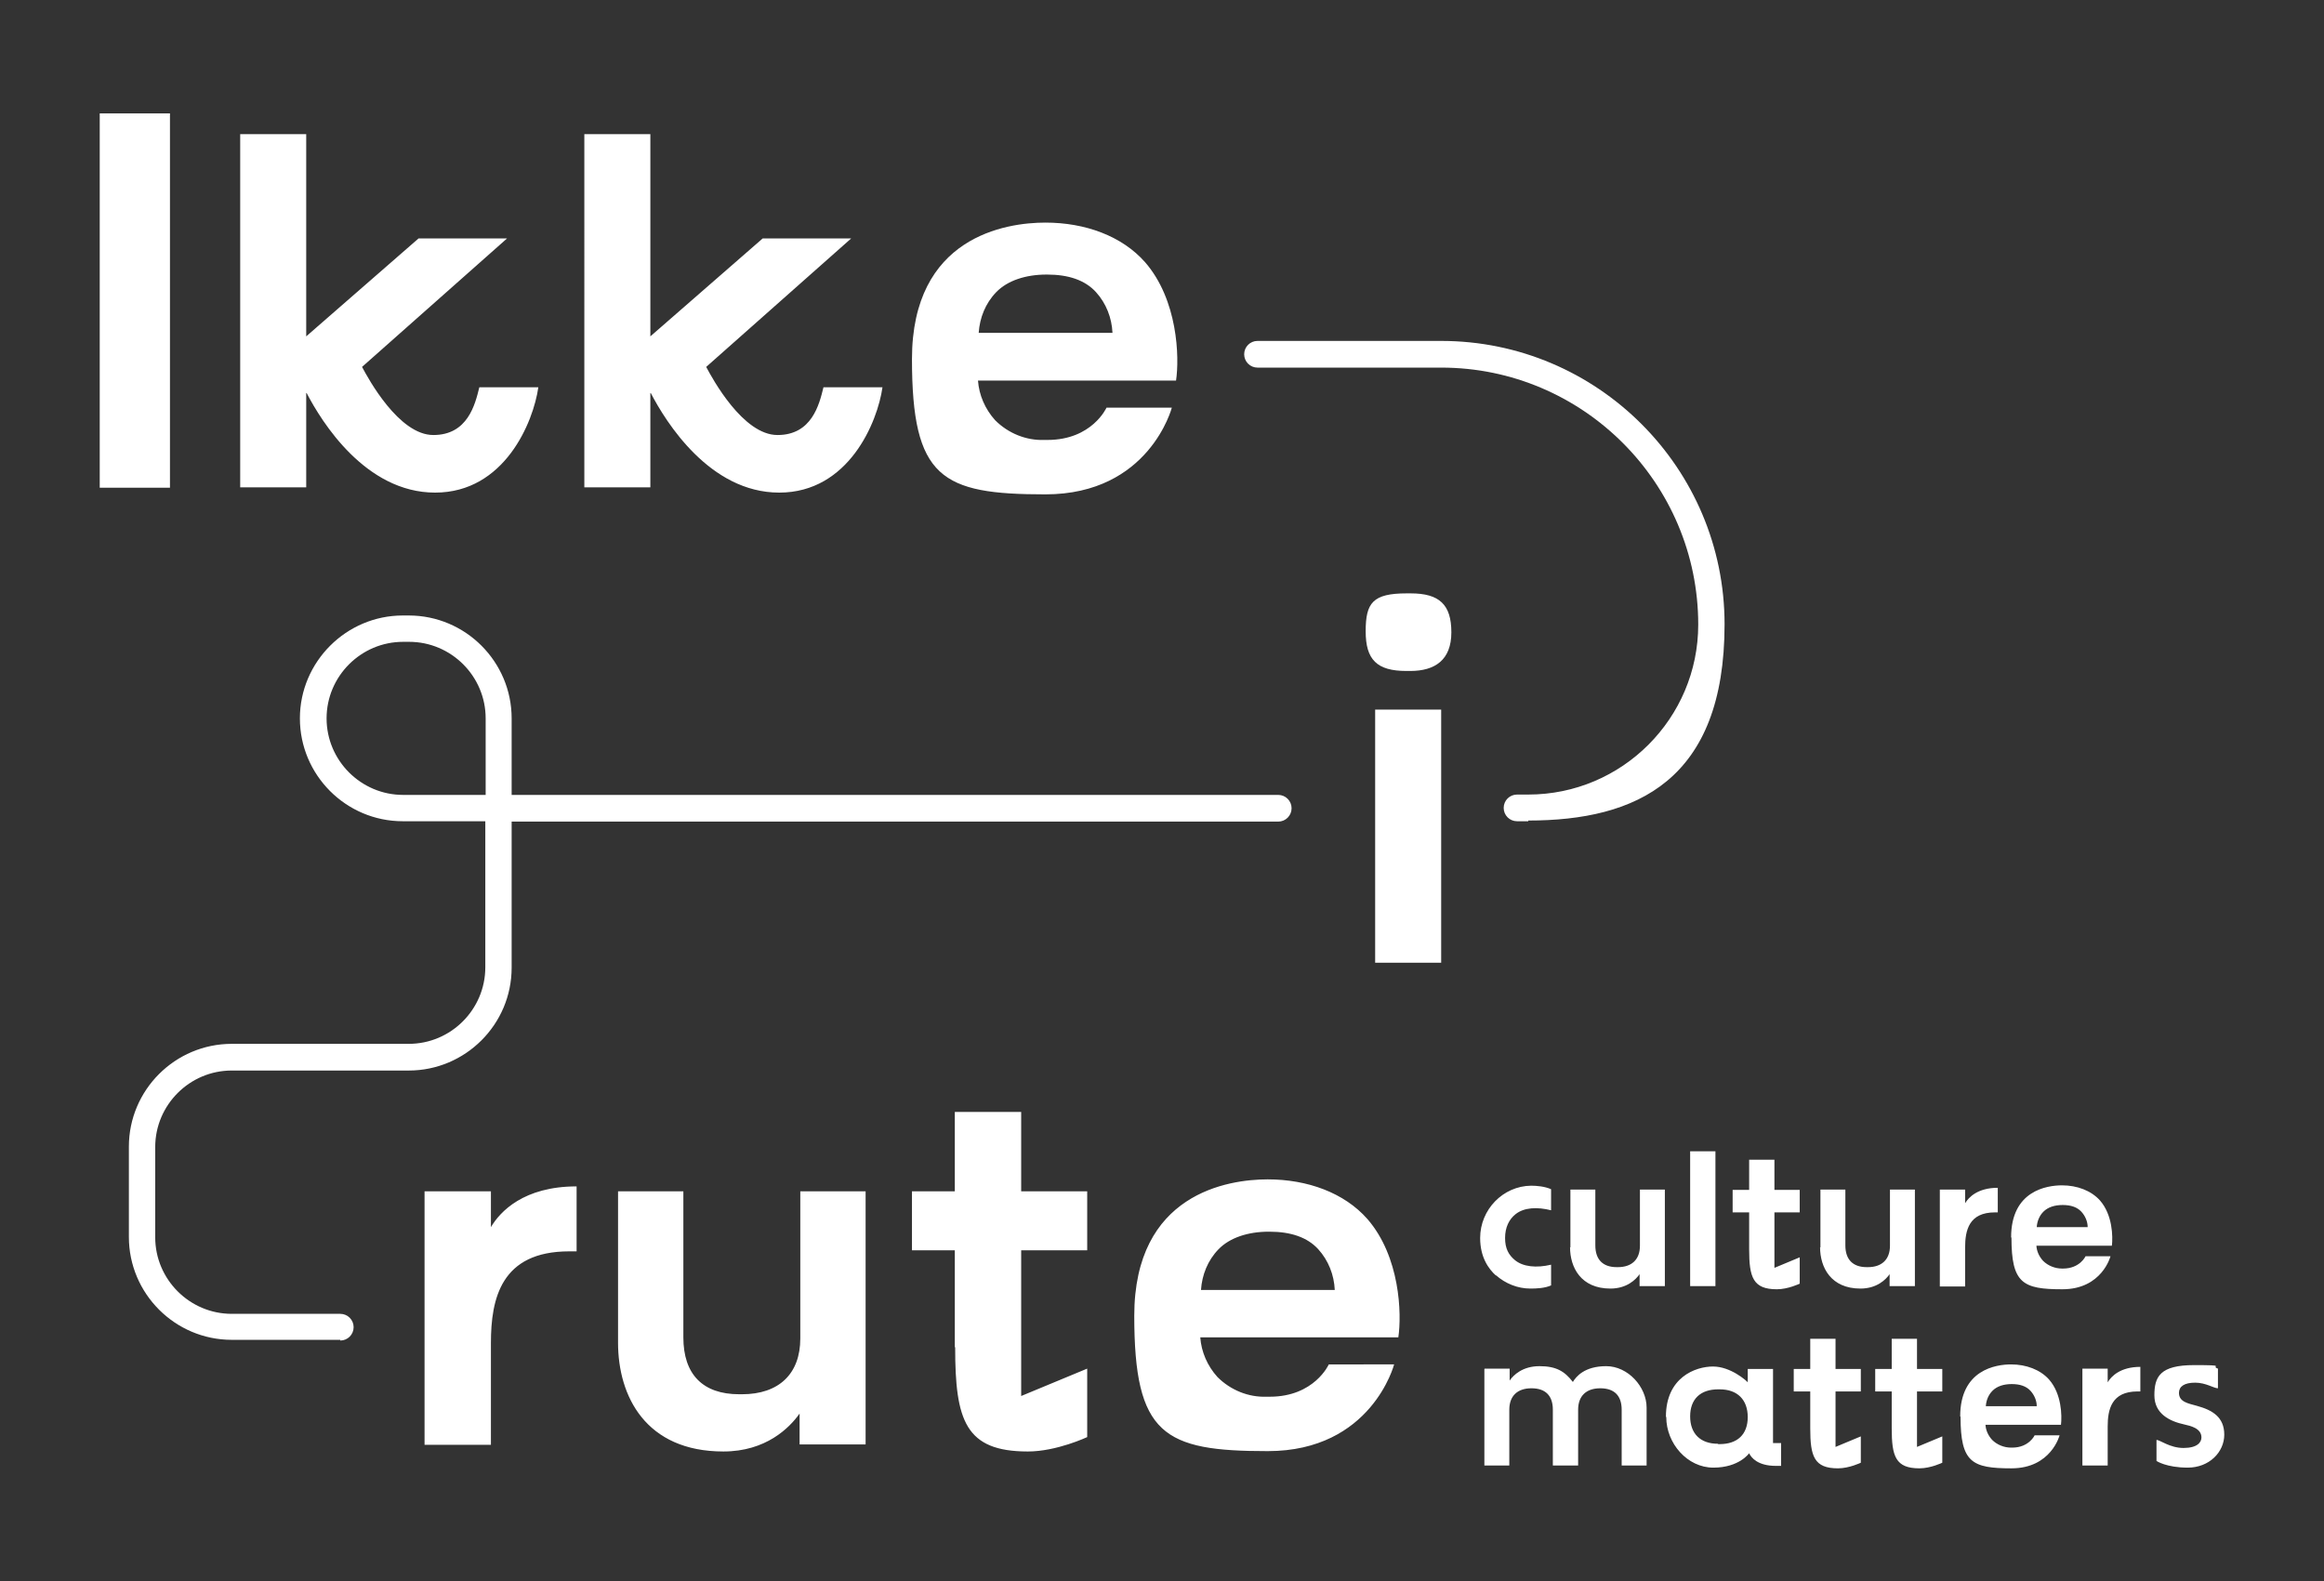
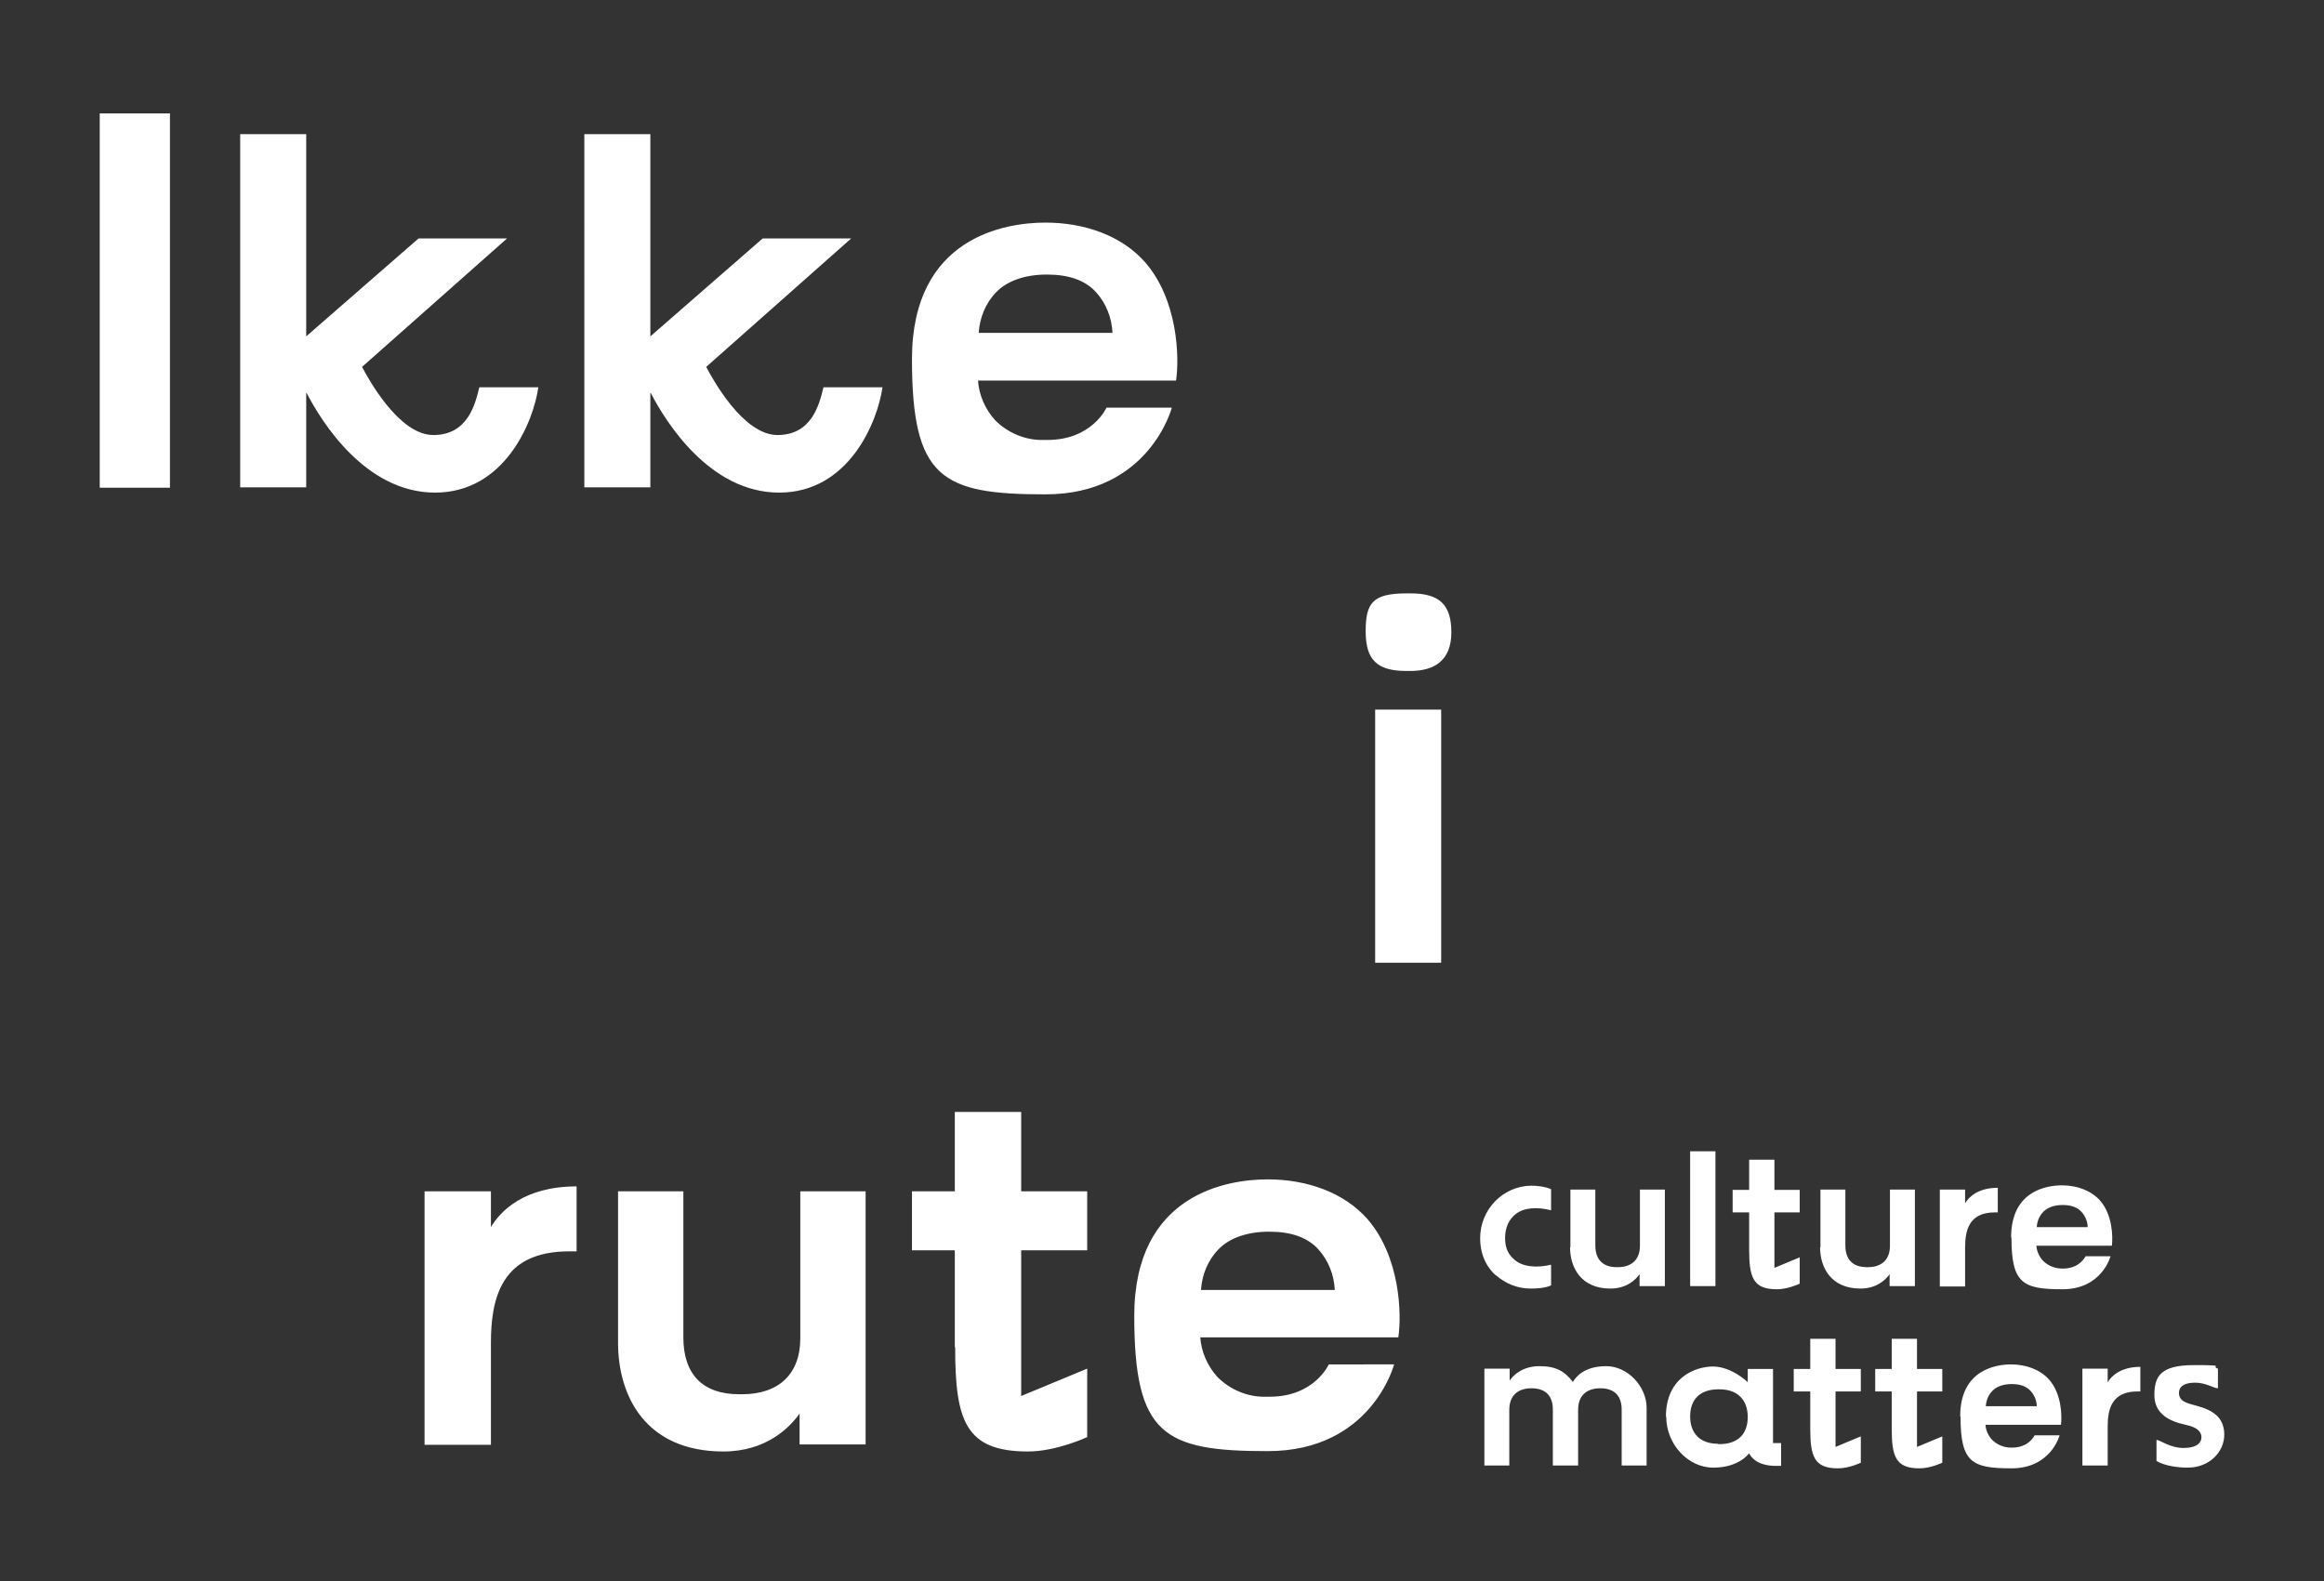
<svg xmlns="http://www.w3.org/2000/svg" id="Camada_1" version="1.1" viewBox="0 0 661.8 450.4">
  <rect x="0" y="0" width="661.8" height="450.4" fill="#333333" stroke="none" />
  <defs>
    <style>.st0{fill:#fff}</style>
  </defs>
  <path class="st0" d="M28.4 32.3h20v106.6h-20V32.3ZM87.2 112v26.8H68.4V38.2h18.8v57.6l32-27.9h25.2l-41.3 36.6c1.8 3.4 10.5 19.4 20.3 19.4s11.9-8.7 13.1-13.6h16.8c-1.4 9.9-9.6 30-29.4 30s-32.3-20.1-36.6-28.4ZM185.2 112v26.8h-18.8V38.2h18.8v57.6l32-27.9h25.2l-41.3 36.6c1.8 3.4 10.5 19.4 20.3 19.4s11.9-8.7 13.1-13.6h16.8c-1.4 9.9-9.6 30-29.4 30s-32.3-20.1-36.6-28.4ZM259.7 102.3c0-34.9 26.7-38.9 38-38.9s21.8 3.8 28.4 11.3c9.3 10.7 9.8 27 8.8 33.7h-56.4c.3 4.1 2 8.1 4.9 11.3 3.7 3.7 8.8 5.8 14 5.6h.9c12.7 0 16.8-9.2 16.8-9.2h18.6s-6.4 24.7-36 24.7-38-4.6-38-38.6Zm57.1-7.5c-.2-4.3-1.8-8.4-4.7-11.6-3.1-3.4-7.8-5-13.9-5h-.2c-5.9 0-11.1 1.7-14.3 5-3.1 3.2-4.7 7.3-5 11.6h38.1ZM400.6 169h1.1c8.2 0 11.6 3.2 11.6 11.1s-4.7 11-11.7 11h-1.1c-8.4 0-11.6-3.2-11.6-11.3s2-10.8 11.7-10.8Zm-9 33.1h18.8v72.1h-18.8v-72.1ZM120.9 339.3h18.9v10.2c2.6-4.4 9.3-11.6 24.4-11.6v18.5h-2.1c-19.4 0-22.3 13.4-22.3 26.1v29h-18.9v-72.1ZM176 382.5v-43.2h18.6v41.6c0 10.5 5.5 16.2 15.9 16.2h.8c10.5 0 16.6-5.8 16.6-15.9v-41.9h18.6v72.1h-18.8v-8.8c-2.9 4.1-9.6 10.8-21.7 10.8-22.1 0-30-15.7-30-31ZM271.9 383.7v-27.6h-12.2v-16.8h12.2v-22.6h18.9v22.6h18.8v16.8h-18.8v41.5l18.8-7.8v19.5s-8.7 4.1-16.9 4.1c-17.8 0-20.7-8.8-20.7-29.7ZM323 374.8c0-34.9 26.7-38.9 38-38.9s21.8 3.8 28.4 11.3c9.3 10.7 9.8 27 8.8 33.7h-56.4c.3 4.1 2 8.1 4.9 11.3 3.7 3.7 8.8 5.8 14 5.6h.9c12.7 0 16.8-9.2 16.8-9.2H397s-6.4 24.7-36 24.7-38-4.6-38-38.6Zm57.1-7.4c-.2-4.3-1.8-8.4-4.7-11.6-3.1-3.4-7.8-5-13.9-5h-.2c-5.9 0-11.1 1.7-14.3 5-3.1 3.2-4.7 7.3-5 11.6h38.1ZM426 363.3c-2.1-1.9-4.5-5.2-4.5-10.7 0-8.1 6.5-14.8 14.5-14.9 1.6 0 3.9.2 5.7 1v6c-4-1-7.7-.8-10.1 1.1-1.9 1.5-3 3.8-3 6.8s1 4.8 2.8 6.3c2.3 1.9 6.1 2.3 10.3 1.3v5.9c-1.8.8-4.1.9-5.9.9-3.6 0-7.1-1.4-9.8-3.8ZM447.2 355.3v-16.5h7.1v15.9c0 4 2.1 6.2 6.1 6.2h.3c4 0 6.3-2.2 6.3-6.1v-16h7.1v27.5h-7.2v-3.4c-1.1 1.6-3.7 4.1-8.3 4.1-8.4 0-11.5-6-11.5-11.8ZM481.3 327.9h7.2v38.4h-7.2v-38.4ZM498.1 355.8v-10.5h-4.7v-6.4h4.7v-8.6h7.2v8.6h7.2v6.4h-7.2v15.8l7.2-3v7.5s-3.3 1.6-6.5 1.6c-6.8 0-7.9-3.4-7.9-11.4ZM518.4 355.3v-16.5h7.1v15.9c0 4 2.1 6.2 6.1 6.2h.3c4 0 6.3-2.2 6.3-6.1v-16h7.1v27.5h-7.2v-3.4c-1.1 1.6-3.7 4.1-8.3 4.1-8.4 0-11.5-6-11.5-11.8ZM552.4 338.8h7.2v3.9c1-1.7 3.6-4.4 9.3-4.4v7h-.8c-7.4 0-8.5 5.1-8.5 10v11.1h-7.2v-27.5ZM572.7 352.4c0-13.3 10.2-14.8 14.5-14.8s8.3 1.5 10.8 4.3c3.6 4.1 3.7 10.3 3.4 12.9h-21.5c.1 1.6.8 3.1 1.9 4.3 1.4 1.4 3.4 2.2 5.4 2.2h.3c4.8 0 6.4-3.5 6.4-3.5h7.1s-2.4 9.4-13.7 9.4-14.5-1.7-14.5-14.7Zm21.8-2.9c0-1.6-.7-3.2-1.8-4.4-1.2-1.3-3-1.9-5.3-1.9s-4.2.6-5.5 1.9c-1.2 1.2-1.8 2.8-1.9 4.4h14.6ZM422.8 389.8h7.1v3.4c1.1-1.6 3.7-4.1 8.5-4.1s7.2 1.5 9.5 4.5c.9-1.5 3.3-4.5 9.5-4.5s11.5 5.9 11.5 11.8v16.5h-7.1v-15.9c0-4-2.1-6.1-6.1-6.1s-6.3 2.2-6.3 6.1v15.9h-7.2v-15.9c0-4-2.1-6.1-6.1-6.1s-6.3 2.2-6.3 6.1v15.9h-7.1v-27.5ZM474.4 403.5c0-11.2 8.4-14.3 13.4-14.3s9.5 4 9.9 4.5v-3.8h7.2V411h2.3v6.5h-1.5c-5.1 0-7-2.3-7.6-3.6 0 0-2.8 4.1-10.2 4.1s-13.4-6.9-13.4-14.4Zm14.9 7.8h.4c5.1 0 8-2.8 8-7.7s-2.9-7.9-8-7.9h-.4c-5.1 0-8 2.8-8 7.7s2.9 7.8 7.9 7.8ZM515.5 406.8v-10.5h-4.7v-6.4h4.7v-8.6h7.2v8.6h7.2v6.4h-7.2v15.8l7.2-3v7.5s-3.3 1.6-6.5 1.6c-6.8 0-7.9-3.4-7.9-11.4ZM538.7 406.8v-10.5H534v-6.4h4.7v-8.6h7.2v8.6h7.2v6.4h-7.2v15.8l7.2-3v7.5s-3.3 1.6-6.5 1.6c-6.8 0-7.9-3.4-7.9-11.4ZM558.2 403.4c0-13.3 10.2-14.8 14.5-14.8s8.3 1.5 10.8 4.3c3.6 4.1 3.7 10.3 3.4 12.9h-21.5c.1 1.6.8 3.1 1.9 4.3 1.4 1.4 3.4 2.2 5.4 2.2h.3c4.8 0 6.4-3.5 6.4-3.5h7.1s-2.4 9.4-13.7 9.4-14.5-1.7-14.5-14.7Zm21.8-2.9c0-1.6-.7-3.2-1.8-4.4-1.2-1.3-3-1.9-5.3-1.9s-4.2.6-5.5 1.9c-1.2 1.2-1.8 2.8-1.9 4.4h14.6ZM593 389.8h7.2v3.9c1-1.7 3.6-4.4 9.3-4.4v7h-.8c-7.4 0-8.5 5.1-8.5 10v11.1H593v-27.5ZM614.1 416.2v-6.1c1 0 3.8 2.3 7.7 2.3s5.1-1.6 5.1-3c0-2.6-3.1-3.3-4.9-3.7-4.1-.9-8.5-3-8.5-8.3s1.6-8.6 11.3-8.6 4.5.3 6.8 1v5.6c-1.2 0-3.4-1.6-6.5-1.6s-4.6 1.1-4.6 2.9c0 2.6 2.6 3 5.1 3.7 4.4 1.2 7.8 3.2 7.8 8.2s-4.3 9.4-10.4 9.4-8.9-1.9-8.9-1.9Z" />
-   <path class="st0" d="M96.9 381.6H66c-16.2 0-29.3-13.2-29.3-29.3v-25.7c0-16.2 13.2-29.3 29.3-29.3h50.4c12 0 21.8-9.8 21.8-21.8v-41.6h-23.5c-16.2 0-29.3-13.2-29.3-29.3s13.2-29.3 29.3-29.3h1.7c16.2 0 29.3 13.2 29.3 29.3v21.8H364c2.1 0 3.8 1.7 3.8 3.8s-1.7 3.8-3.8 3.8H145.7v41.6c0 16.2-13.2 29.3-29.3 29.3H66c-12 0-21.8 9.8-21.8 21.8v25.7c0 12 9.8 21.8 21.8 21.8h30.9c2.1 0 3.8 1.7 3.8 3.8s-1.7 3.8-3.8 3.8Zm17.9-198.8c-12 0-21.8 9.8-21.8 21.8s9.8 21.8 21.8 21.8h23.5v-21.8c0-12-9.8-21.8-21.8-21.8h-1.7ZM435.2 233.9H432c-2.1 0-3.8-1.7-3.8-3.8s1.7-3.8 3.8-3.8h3.2c26.7 0 48.4-21.7 48.4-48.4 0-40.3-32.8-73.2-73.2-73.2h-52.3c-2.1 0-3.8-1.7-3.8-3.8s1.7-3.8 3.8-3.8h52.3c44.5 0 80.7 36.2 80.7 80.7s-25.1 55.9-55.9 55.9Z" />
</svg>